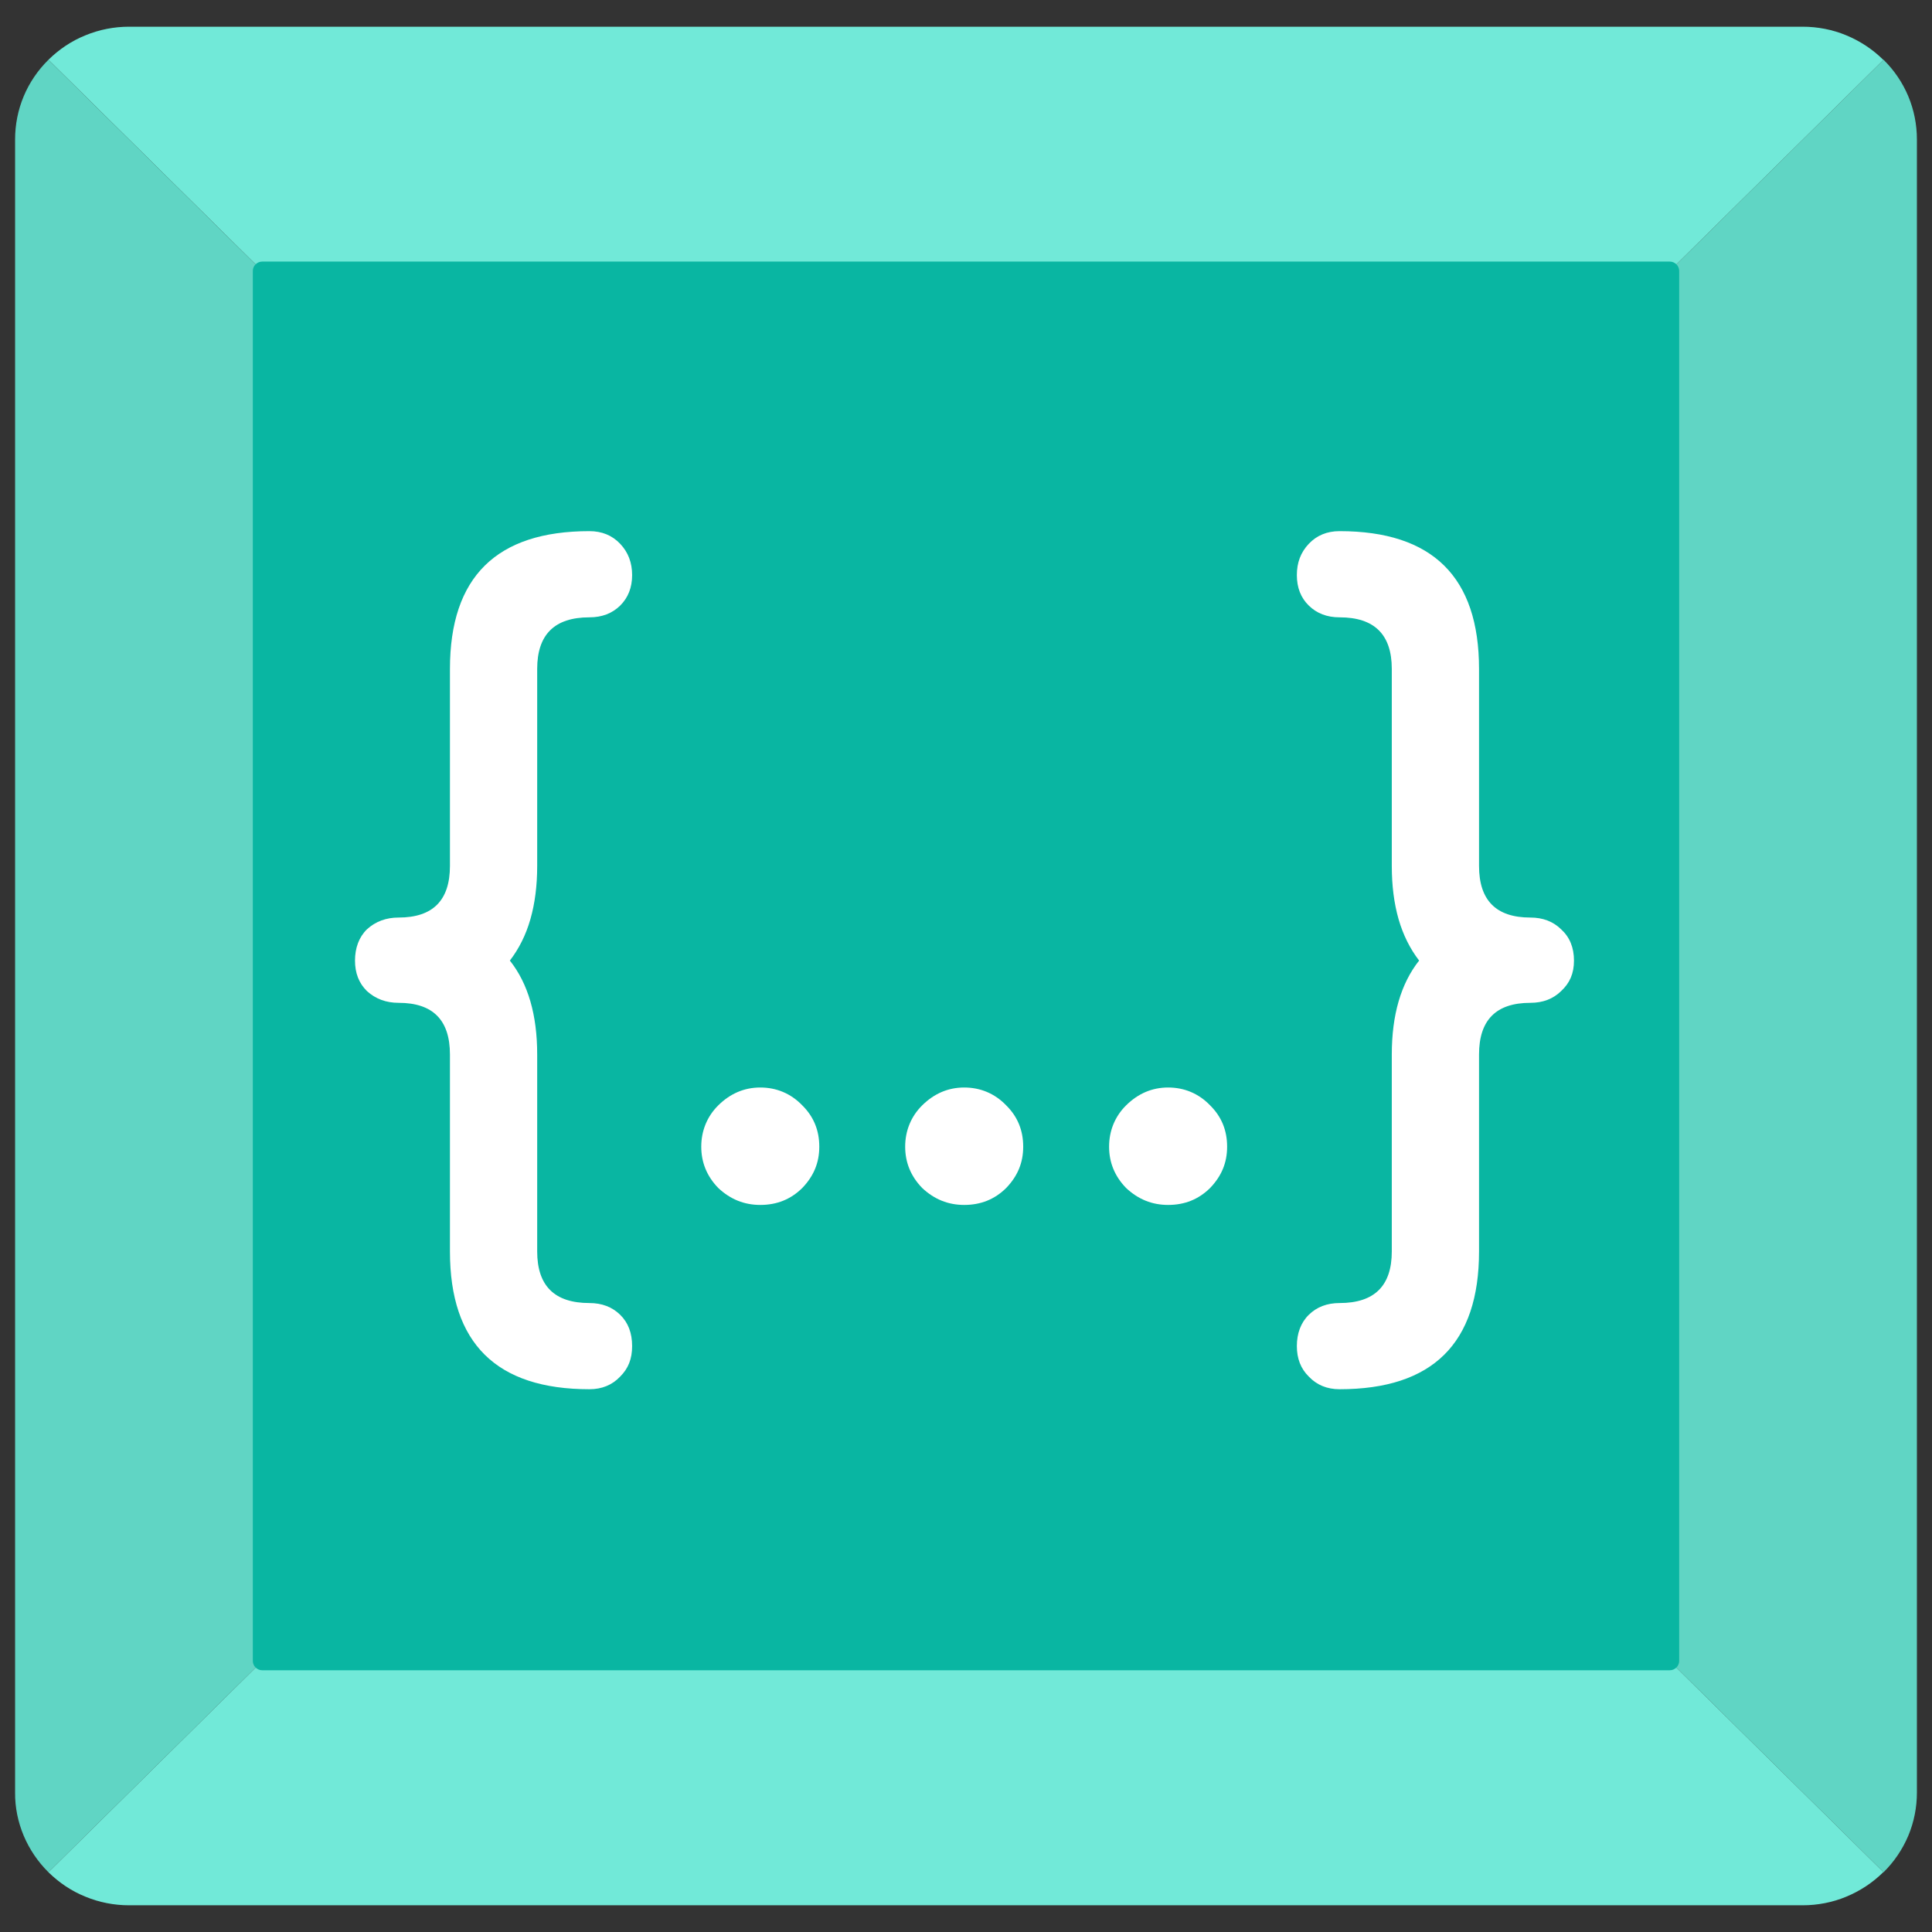
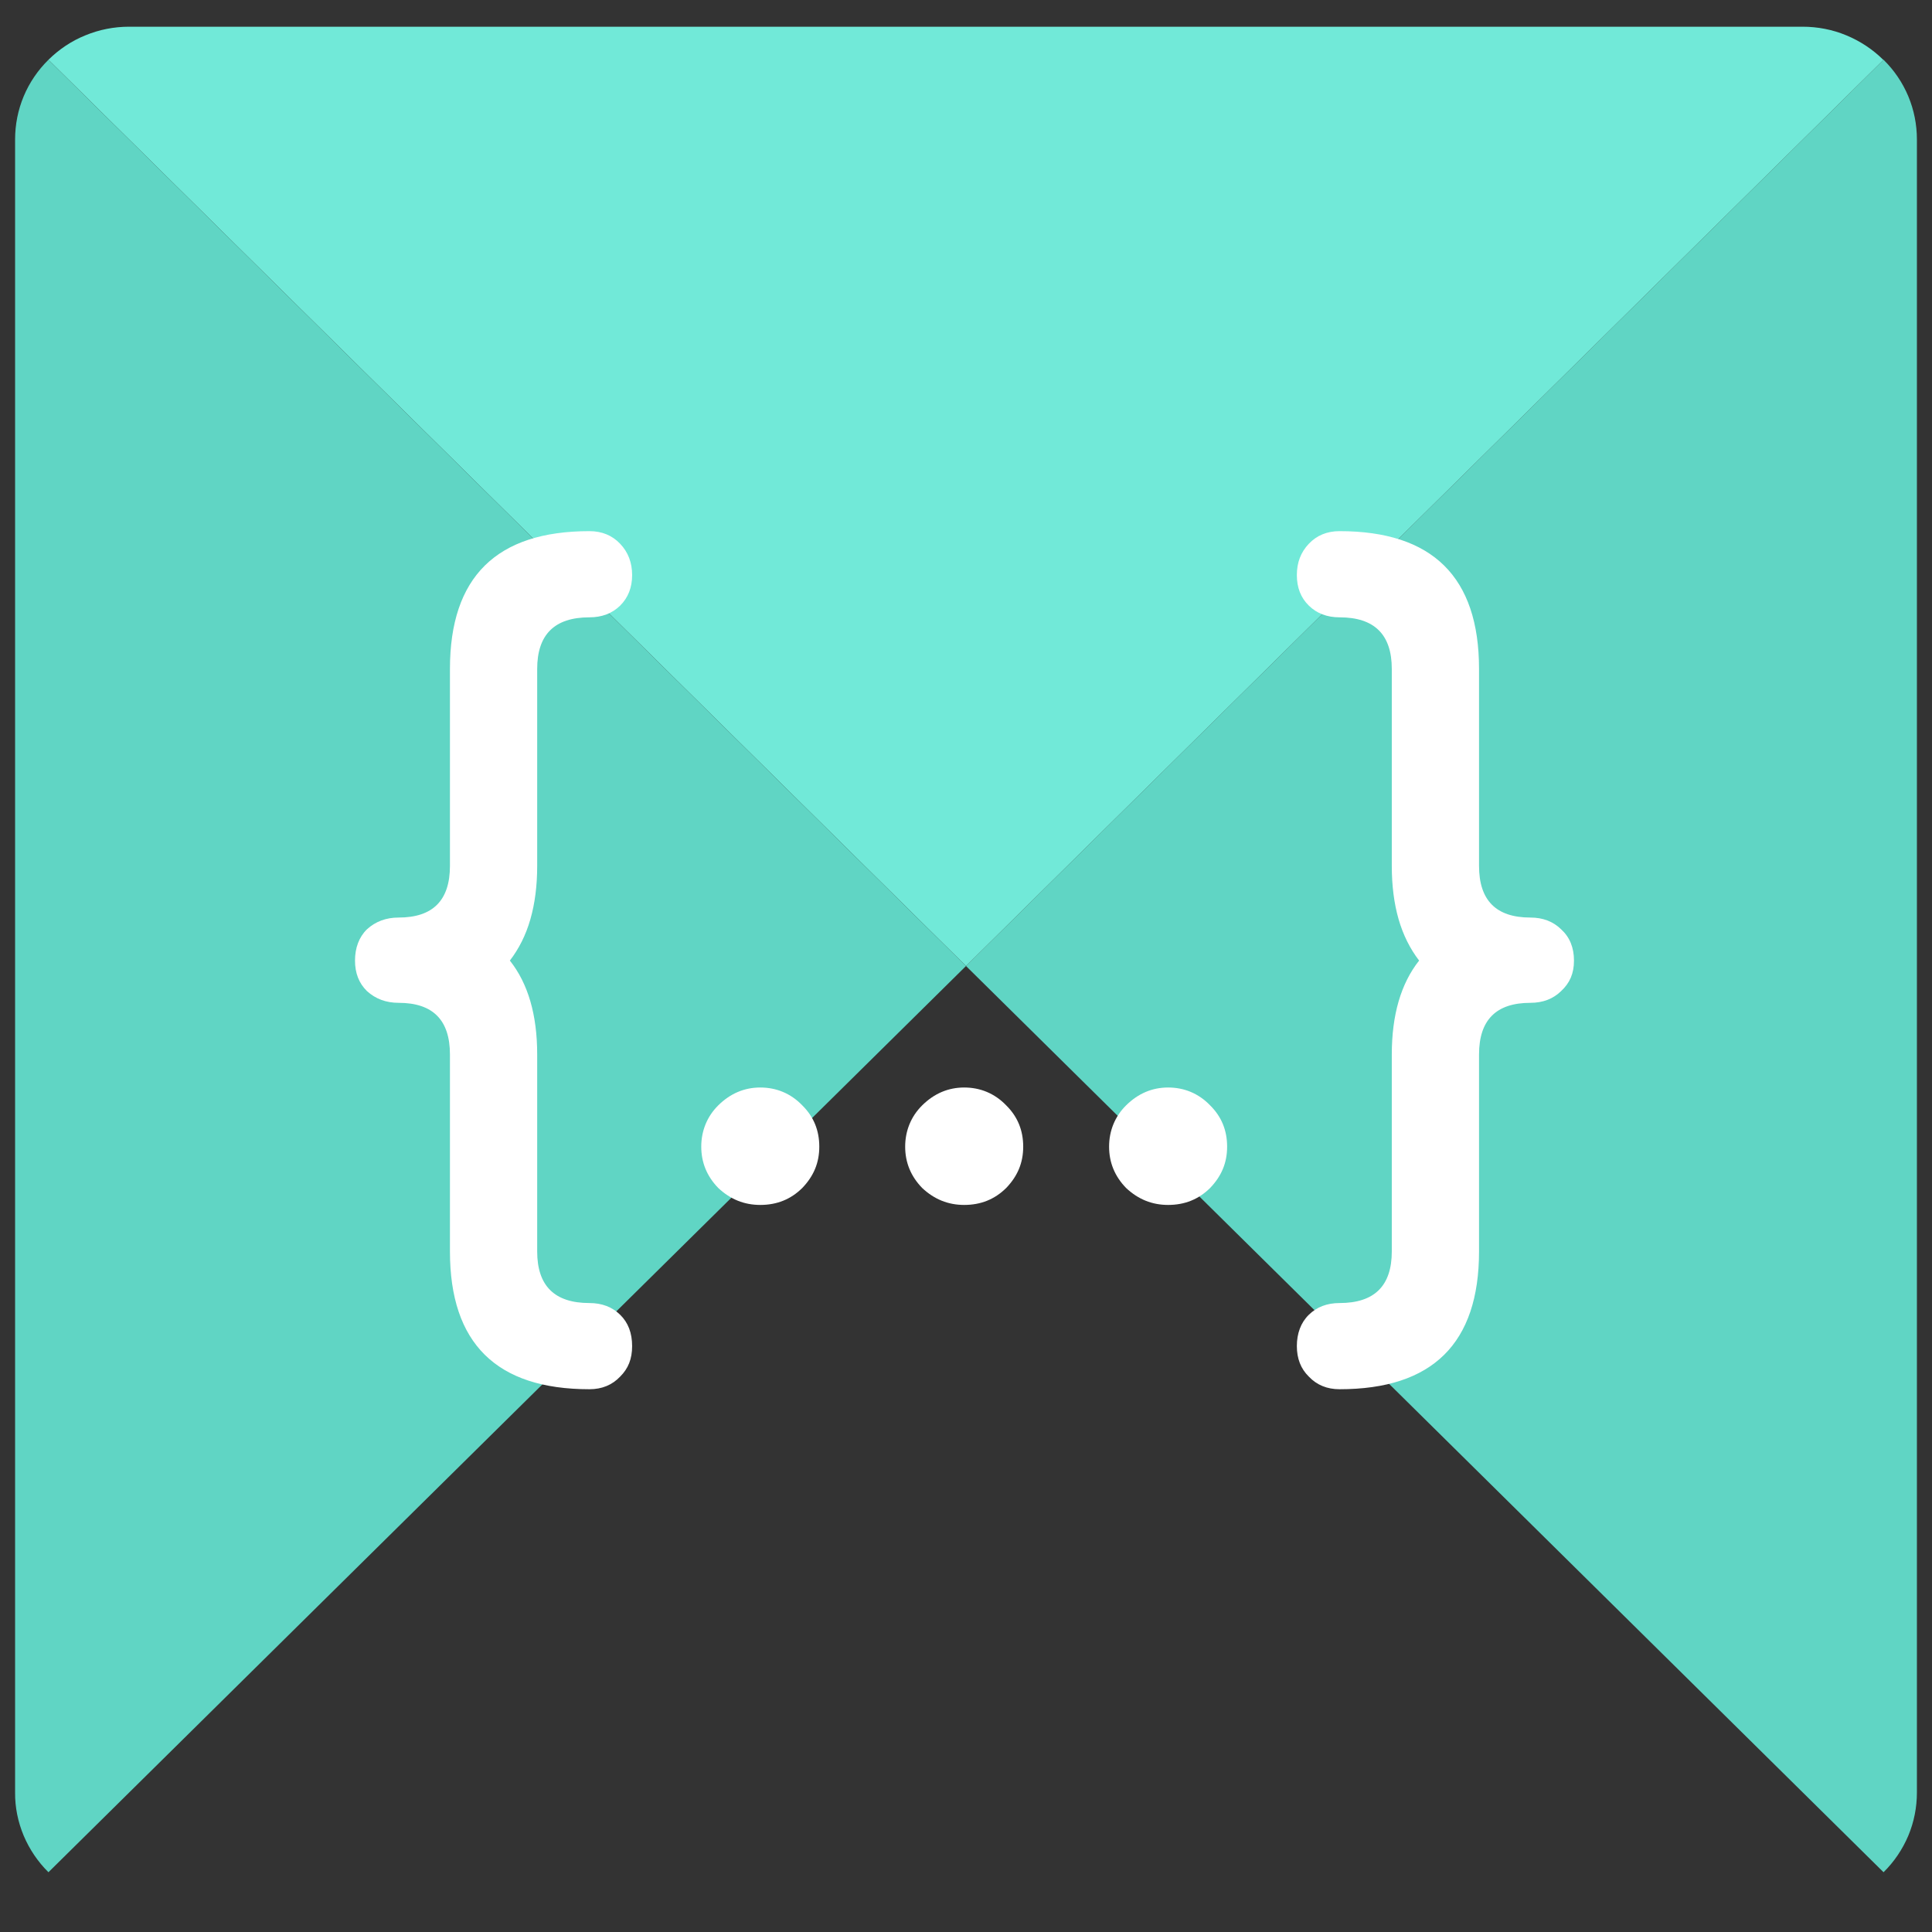
<svg xmlns="http://www.w3.org/2000/svg" id="_图层_2" data-name="图层 2" viewBox="0 0 128 128">
  <rect x="0" y="0" width="128" height="128" fill="#333333" stroke="none" />
  <defs>
    <style>
      .cls-1 {
        fill: #fff;
      }

      .cls-2 {
        fill: #09b6a2;
      }

      .cls-3 {
        fill: #60d5c4;
      }

      .cls-3, .cls-4 {
        fill-rule: evenodd;
      }

      .cls-4 {
        fill: #71e9d8;
      }
    </style>
  </defs>
  <g id="Codeium">
    <path class="cls-3" d="M124.79,3.96l-60.79,60.04,60.79,60.04c.7-.69,1.26-1.52,1.64-2.42.38-.91.57-1.88.57-2.86V9.24c0-.98-.19-1.95-.57-2.86-.38-.91-.94-1.73-1.64-2.42h0Z" />
    <path class="cls-4" d="M124.79,3.96l-60.79,60.04L3.21,3.96c.7-.69,1.53-1.25,2.45-1.62.92-.38,1.9-.57,2.89-.57h110.88c.99,0,1.98.19,2.89.57.92.38,1.75.93,2.45,1.62h0Z" />
    <path class="cls-3" d="M3.21,3.96l60.79,60.04L3.21,124.04c-.7-.69-1.26-1.52-1.64-2.42-.38-.91-.58-1.88-.57-2.86V9.24c0-.98.19-1.95.57-2.86.38-.91.94-1.73,1.64-2.42h0Z" />
-     <path class="cls-4" d="M124.79,124.04l-60.79-60.04L3.21,124.04c.7.69,1.53,1.25,2.45,1.62.92.38,1.9.57,2.89.57h110.88c.99,0,1.98-.19,2.89-.57.92-.38,1.75-.93,2.45-1.62h0Z" />
-     <path class="cls-2" d="M110.62,17.33H17.38c-.35,0-.63.28-.63.62v92.09c0,.34.28.62.63.62h93.24c.35,0,.63-.28.63-.62V17.95c0-.34-.28-.62-.63-.62Z" />
    <path class="cls-1" d="M39.05,92.04c-6.16,0-9.24-3.04-9.24-9.13v-13.05c0-2.28-1.13-3.42-3.4-3.42-.83,0-1.53-.26-2.1-.78-.53-.52-.79-1.19-.79-2.02s.26-1.55.79-2.07c.57-.52,1.27-.78,2.1-.78,2.27,0,3.4-1.14,3.4-3.42v-13.05c0-6.09,3.08-9.13,9.24-9.13.83,0,1.51.28,2.04.84.53.56.79,1.25.79,2.07s-.26,1.49-.79,2.02c-.53.52-1.21.78-2.04.78-2.31,0-3.46,1.14-3.46,3.42v13.05c0,1.31-.15,2.48-.45,3.53s-.76,1.96-1.36,2.74c1.21,1.53,1.81,3.6,1.81,6.22v13.05c0,2.28,1.15,3.42,3.46,3.42.83,0,1.51.26,2.04.78.53.52.79,1.21.79,2.07s-.26,1.49-.79,2.02c-.53.56-1.21.84-2.04.84h0ZM50.37,79.83c-1.06,0-1.98-.37-2.78-1.12-.76-.78-1.13-1.7-1.13-2.74s.38-2,1.13-2.74c.79-.78,1.72-1.18,2.78-1.18s2.02.39,2.78,1.18c.76.75,1.13,1.66,1.13,2.74s-.38,1.96-1.13,2.74c-.76.75-1.68,1.12-2.78,1.12ZM63.88,79.83c-1.06,0-1.98-.37-2.78-1.12-.76-.78-1.13-1.7-1.13-2.74s.38-2,1.13-2.74c.79-.78,1.72-1.18,2.78-1.18s2.02.39,2.78,1.18c.76.75,1.13,1.66,1.13,2.74s-.38,1.96-1.13,2.74c-.76.75-1.68,1.12-2.78,1.12ZM77.39,79.83c-1.06,0-1.98-.37-2.78-1.12-.76-.78-1.13-1.7-1.13-2.74s.38-2,1.13-2.74c.79-.78,1.72-1.18,2.78-1.18s2.02.39,2.78,1.18c.76.75,1.13,1.66,1.13,2.74s-.38,1.96-1.13,2.74c-.76.75-1.68,1.12-2.78,1.12ZM88.75,92.04c-.83,0-1.51-.28-2.04-.84-.53-.52-.79-1.19-.79-2.02s.26-1.55.79-2.07c.53-.52,1.21-.78,2.04-.78,2.31,0,3.46-1.14,3.46-3.42v-13.05c0-2.61.6-4.69,1.81-6.22-.6-.78-1.06-1.7-1.36-2.74-.3-1.05-.45-2.22-.45-3.53v-13.05c0-2.28-1.15-3.42-3.46-3.42-.83,0-1.51-.26-2.04-.78-.53-.52-.79-1.19-.79-2.02s.26-1.51.79-2.07c.53-.56,1.21-.84,2.04-.84,6.16,0,9.24,3.04,9.24,9.13v13.05c0,2.28,1.13,3.42,3.4,3.42.83,0,1.51.26,2.04.78.57.52.85,1.21.85,2.07s-.28,1.49-.85,2.02c-.53.52-1.21.78-2.04.78-2.27,0-3.4,1.14-3.4,3.42v13.05c0,6.09-3.08,9.13-9.24,9.13h0Z" />
  </g>
</svg>